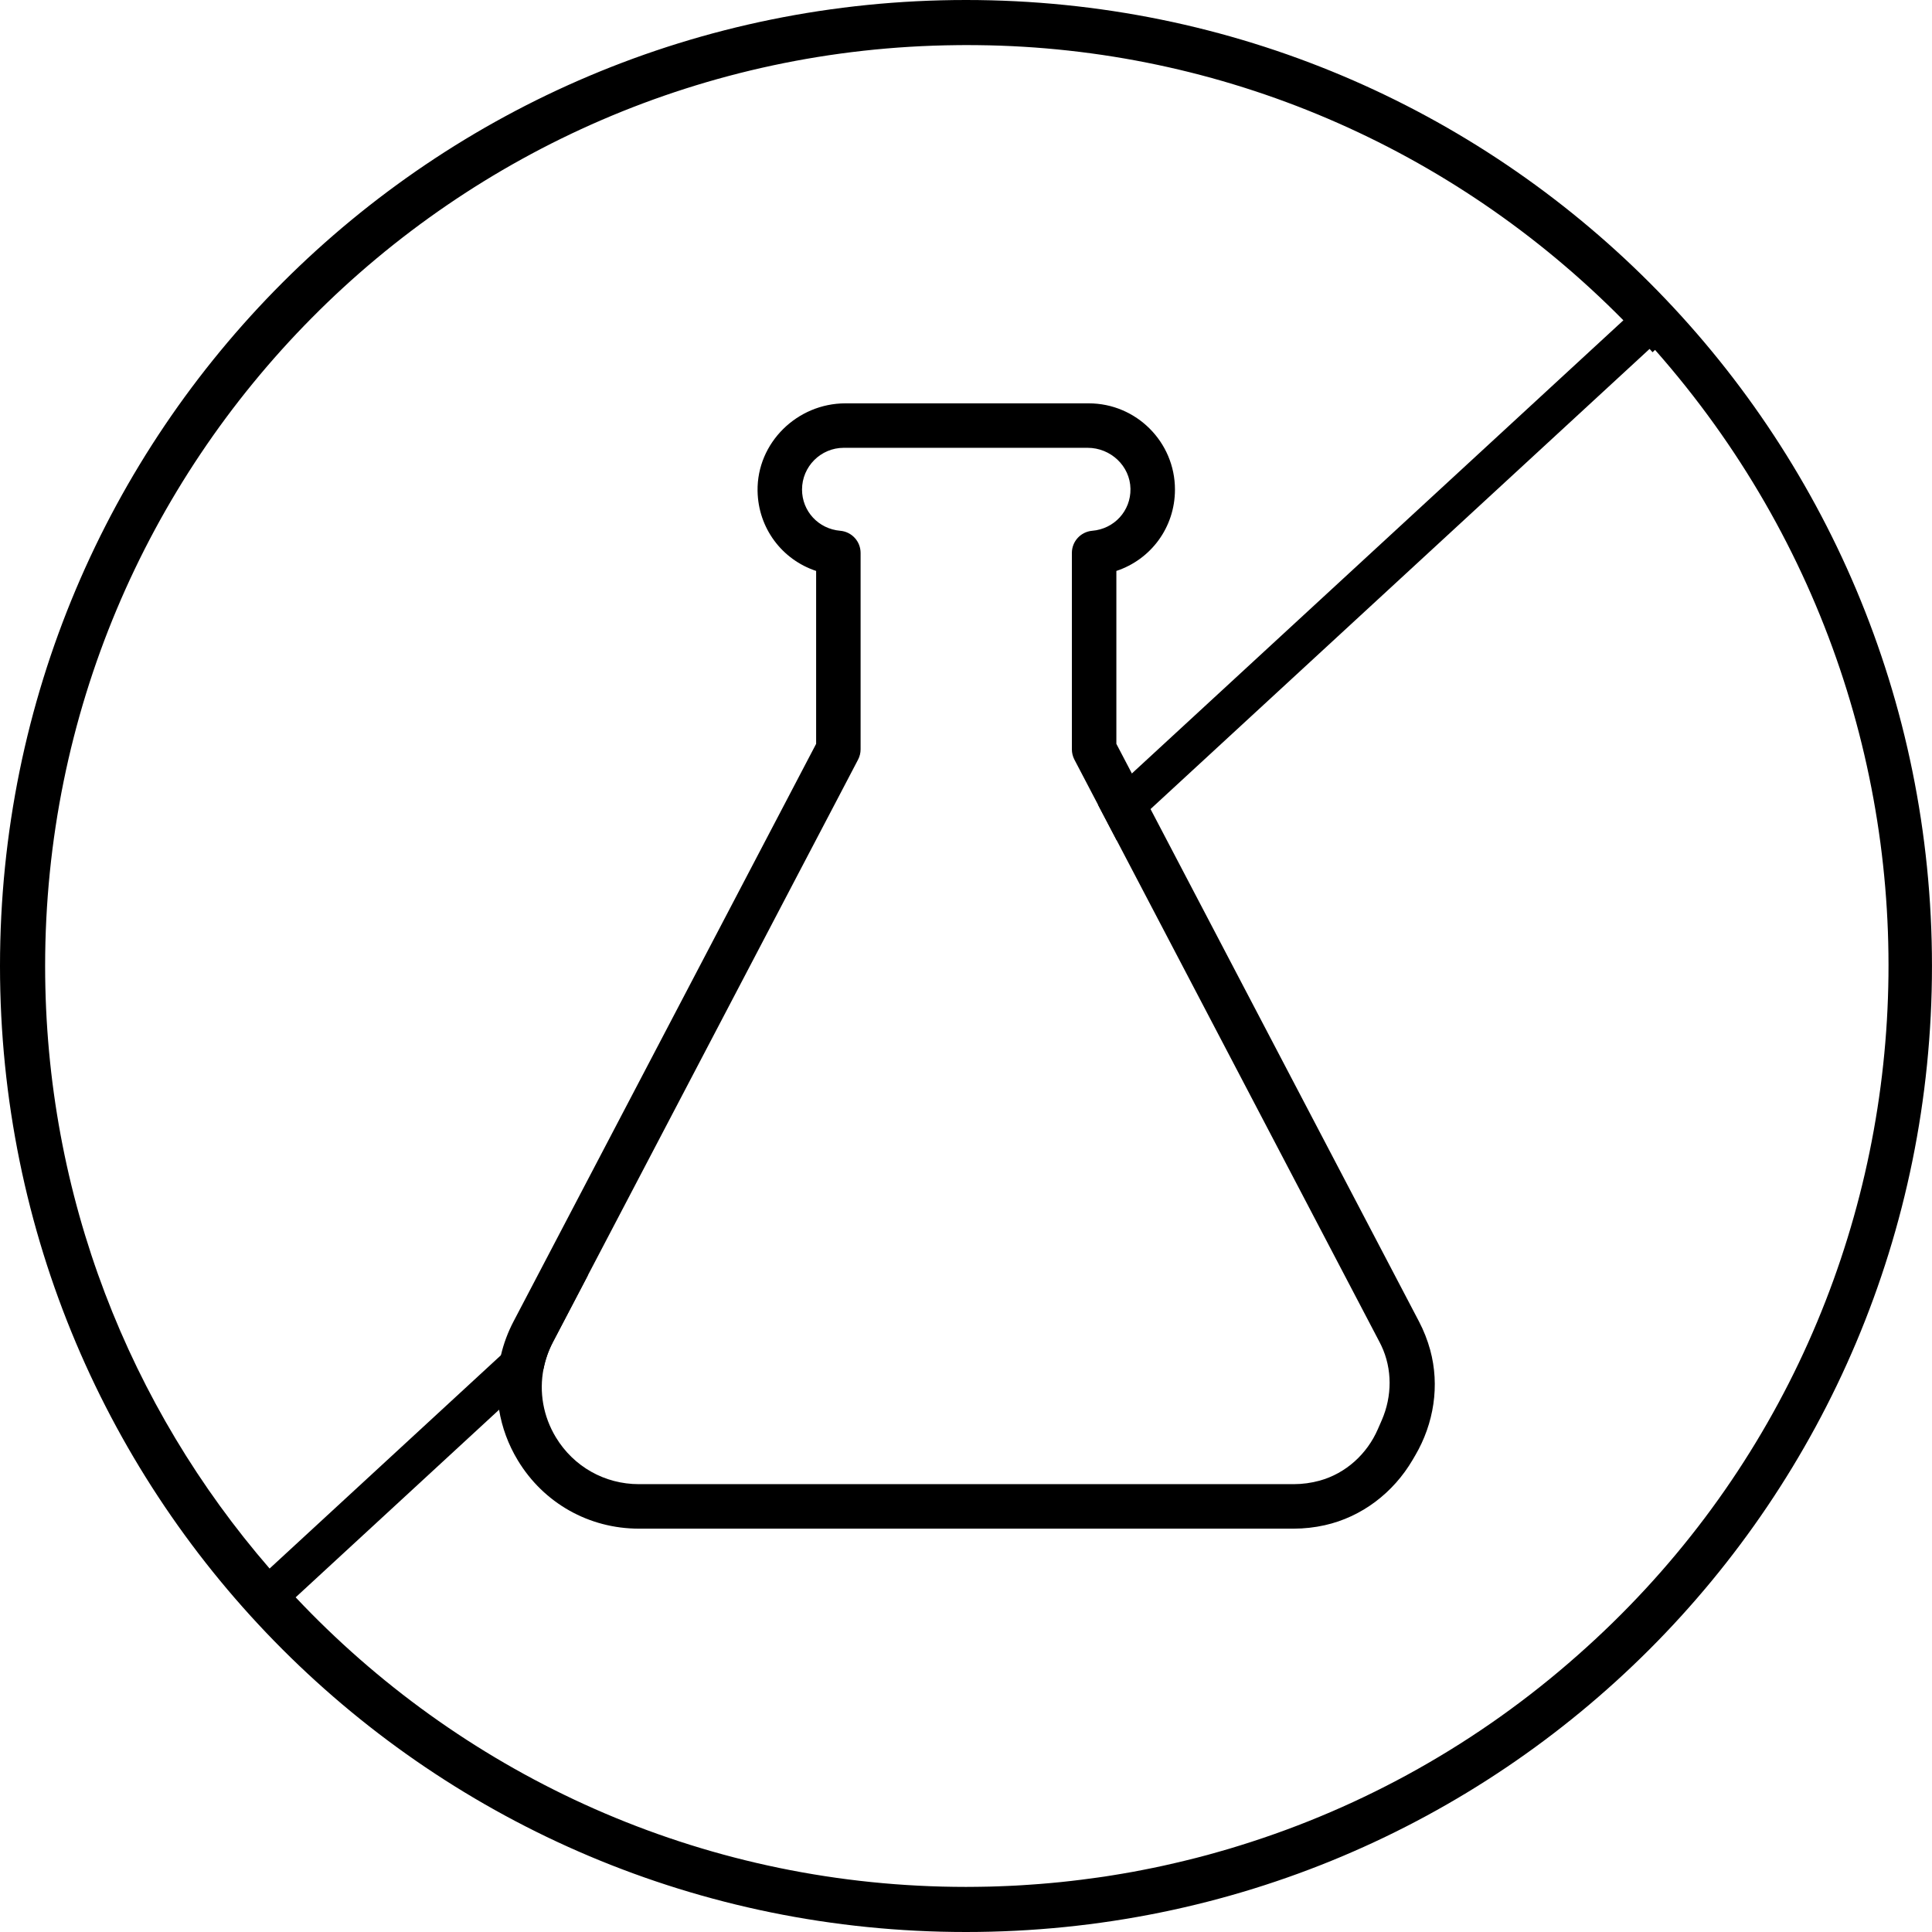
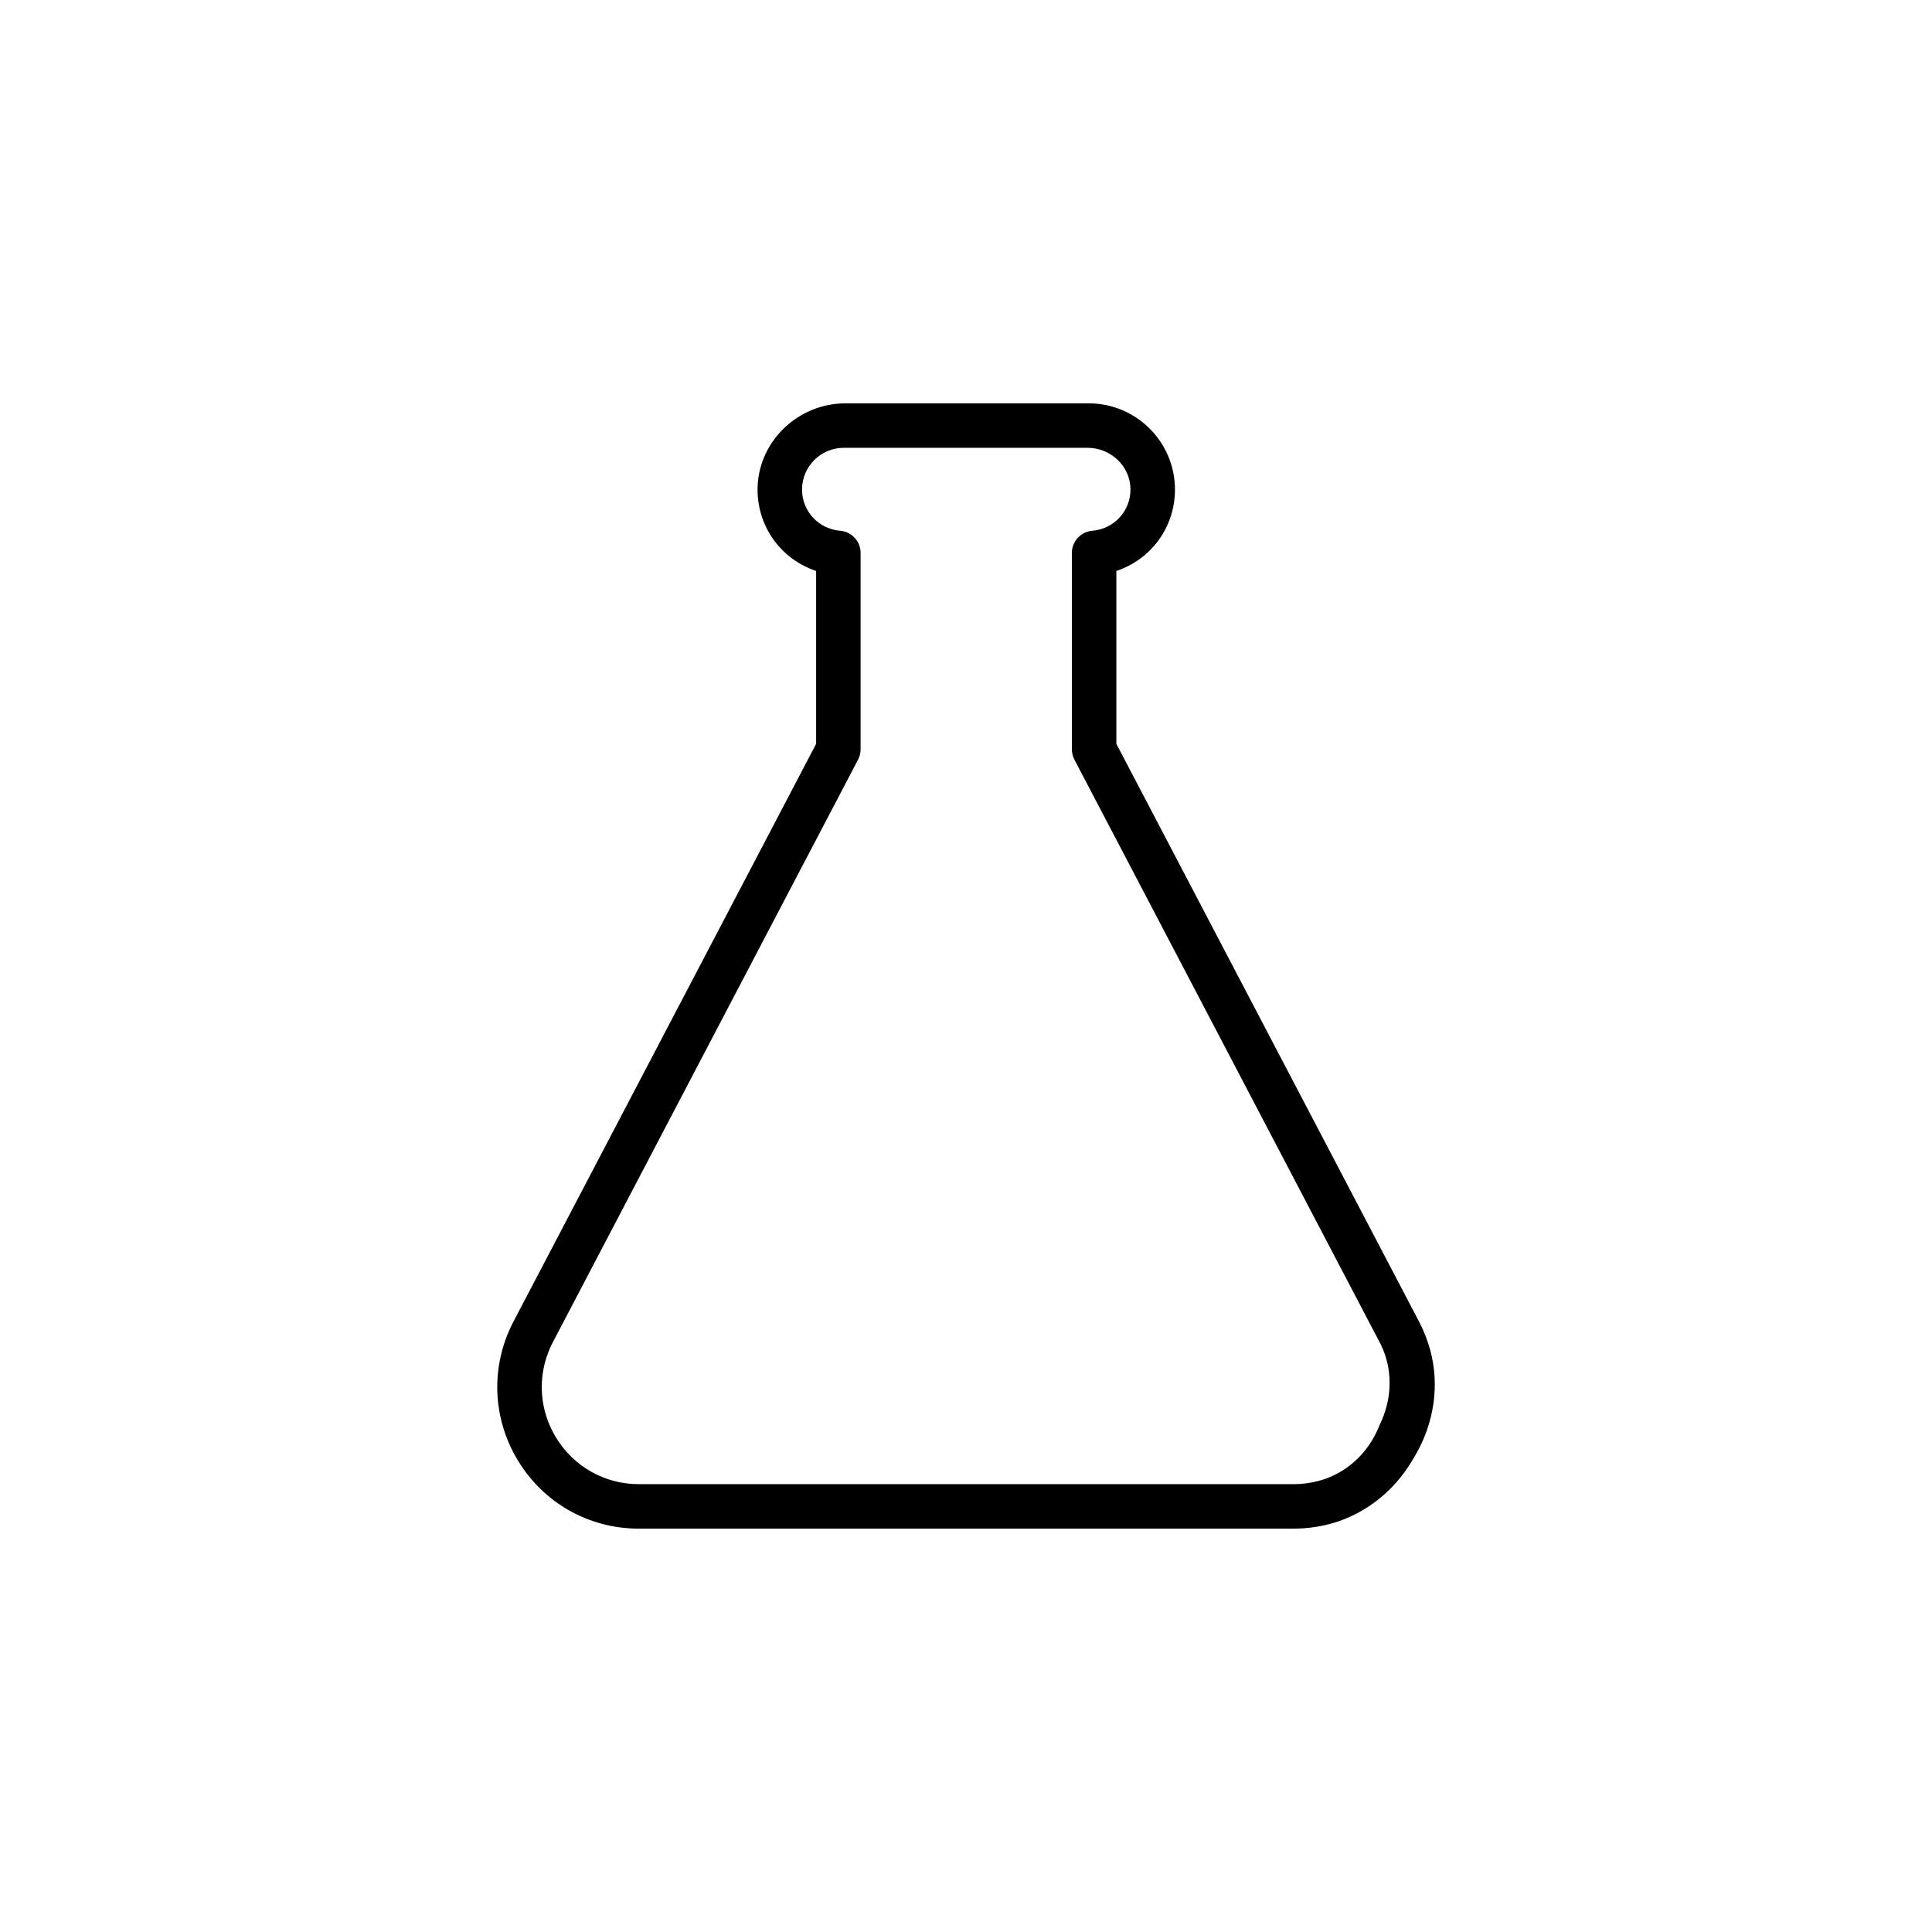
<svg xmlns="http://www.w3.org/2000/svg" id="uuid-e3067f70-fa9e-41b3-94f8-47401ce8e5d7" viewBox="0 0 700 700">
-   <path d="m350,0C156.34,0,0,156.33,0,350s156.33,350,349.99,350,350-156.34,350-350S543.66,0,350,0Zm221.67,599.67c-35.89,31.8-77.65,55.12-122.45,68.99-1.29.41-2.57.8-3.86,1.18-1.45.43-2.91.86-4.38,1.26-1.13.33-2.27.65-3.43.96-2.71.73-5.42,1.43-8.17,2.09-1.19.3-2.39.58-3.58.85-1.41.34-2.84.66-4.26.97-2.45.53-4.91,1.05-7.38,1.52-2.52.5-5.05.97-7.59,1.39-1.2.2-2.38.39-3.58.59-1.85.31-3.72.59-5.59.84h-.02c-1.87.27-3.74.52-5.62.75-1.25.15-2.5.31-3.75.45-2.51.29-5.02.55-7.55.77-1.27.11-2.53.23-3.79.32-1.09.09-2.19.17-3.29.24-.99.09-1.99.14-3,.2-.79.06-1.59.1-2.38.14-.9.04-1.81.1-2.73.13-1.26.07-2.53.11-3.81.15-.94.04-1.9.07-2.87.09-.94.02-1.87.04-2.81.05-.65.02-1.31.03-1.95.03-1.28.02-2.55.03-3.83.03-2.88,0-5.75-.04-8.6-.11-92.29-2.34-175.27-42.15-234.28-104.81l73.71-67.97,16.11-14.85c.64-3.31,1.78-6.57,3.4-9.67l12.76-24.37-31.6,29.14-83.82,77.29c-50.67-58.5-81.33-134.82-81.33-218.31C16.35,166.86,163.89,18.19,346.59,16.36c1.13-.03,2.27-.03,3.41-.03,1.44,0,2.88.02,4.32.03,88.27.93,171.82,36.84,233.86,99.69l-178.08,164.19-12.27,11.32,6.76,12.89,12.27-11.31,180.81-166.72c.36.4.73.79,1.08,1.2l.91-.84c122.89,139.22,110.44,350.78-27.99,472.89Z" />
  <path d="m518.18,489.09c-.97-3.52-2.32-6.98-4.07-10.32l-97.25-185.63-6.76-12.9-5.62-10.73v-62.65c12.5-4.14,21.23-15.76,21.23-29.49,0-17.22-14.01-31.23-31.24-31.23h-88.17c-17.45,0-32.08,14.27-31.82,31.72.21,13.51,8.87,24.91,21.22,29v62.65l-5.11,9.75-5.48,10.47-7.84,14.96-8.11,15.48-83.09,158.6c-2.07,3.95-3.59,8.06-4.57,12.25-1.53,6.51-1.75,13.21-.67,19.75,1.04,6.37,3.3,12.59,6.79,18.35,9.37,15.49,25.77,24.74,43.88,24.74h237.18c3.87,0,7.66-.43,11.32-1.25,13.42-3,24.84-11.78,31.8-23.64l.96-1.64c6.77-11.53,8.95-25.34,5.42-38.24Zm-17.52,25.43l-1.42,3.25c-3.92,9.05-11.61,16.07-21.12,18.7-3.02.83-6.19,1.27-9.44,1.27h-237.18c-12.42,0-23.66-6.35-30.09-16.96-4.61-7.62-6.12-16.43-4.47-24.86.64-3.31,1.78-6.57,3.4-9.67l12.76-24.37,63.54-121.28,12.56-23.98,7.84-14.95,6.58-12.55,7.27-13.89c.61-1.16.92-2.44.92-3.74v-71.15c0-4.19-3.2-7.67-7.37-8.03-7.9-.67-13.85-7.09-13.85-14.94,0-8.33,6.78-15.12,15.12-15.12h88.35c8.31,0,15.39,6.54,15.53,14.86.13,7.97-5.86,14.52-13.85,15.2-4.17.36-7.38,3.84-7.38,8.03v71.15c0,1.3.32,2.58.92,3.74l8.55,16.33,6.76,12.89,95.24,181.8c.23.43.44.86.65,1.3,4.02,8.48,3.92,18.35.18,26.97Z" />
</svg>